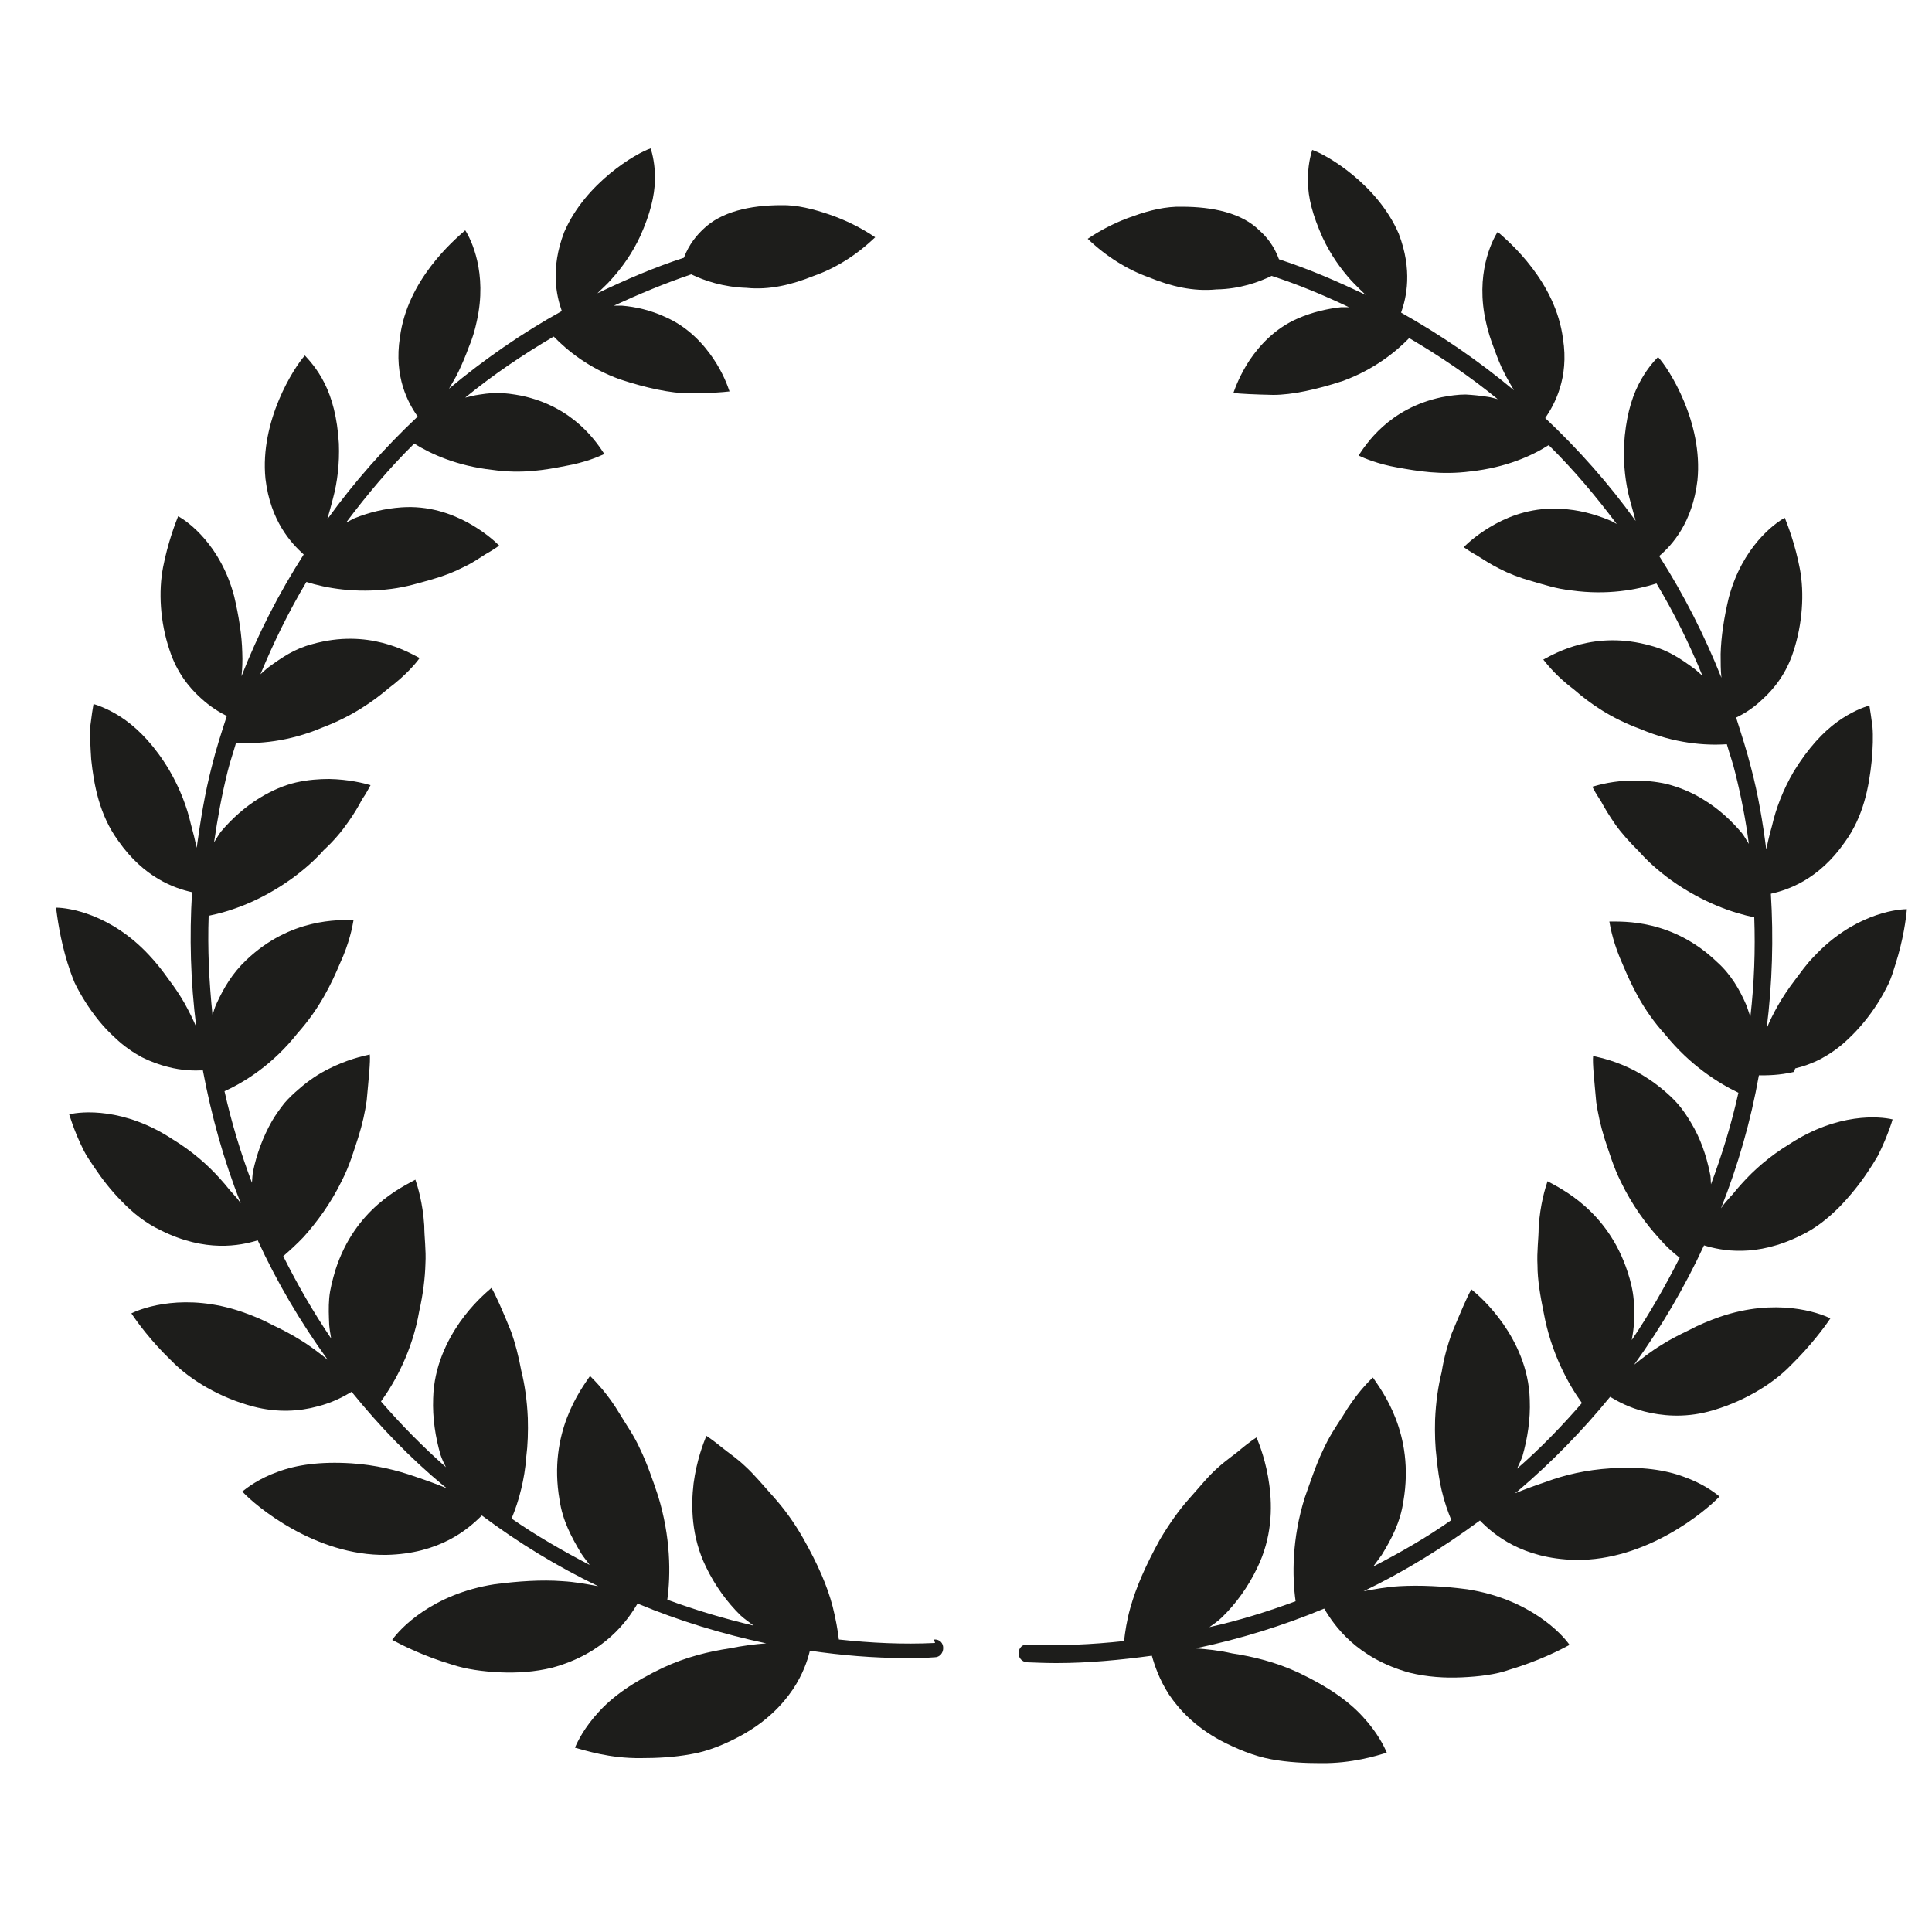
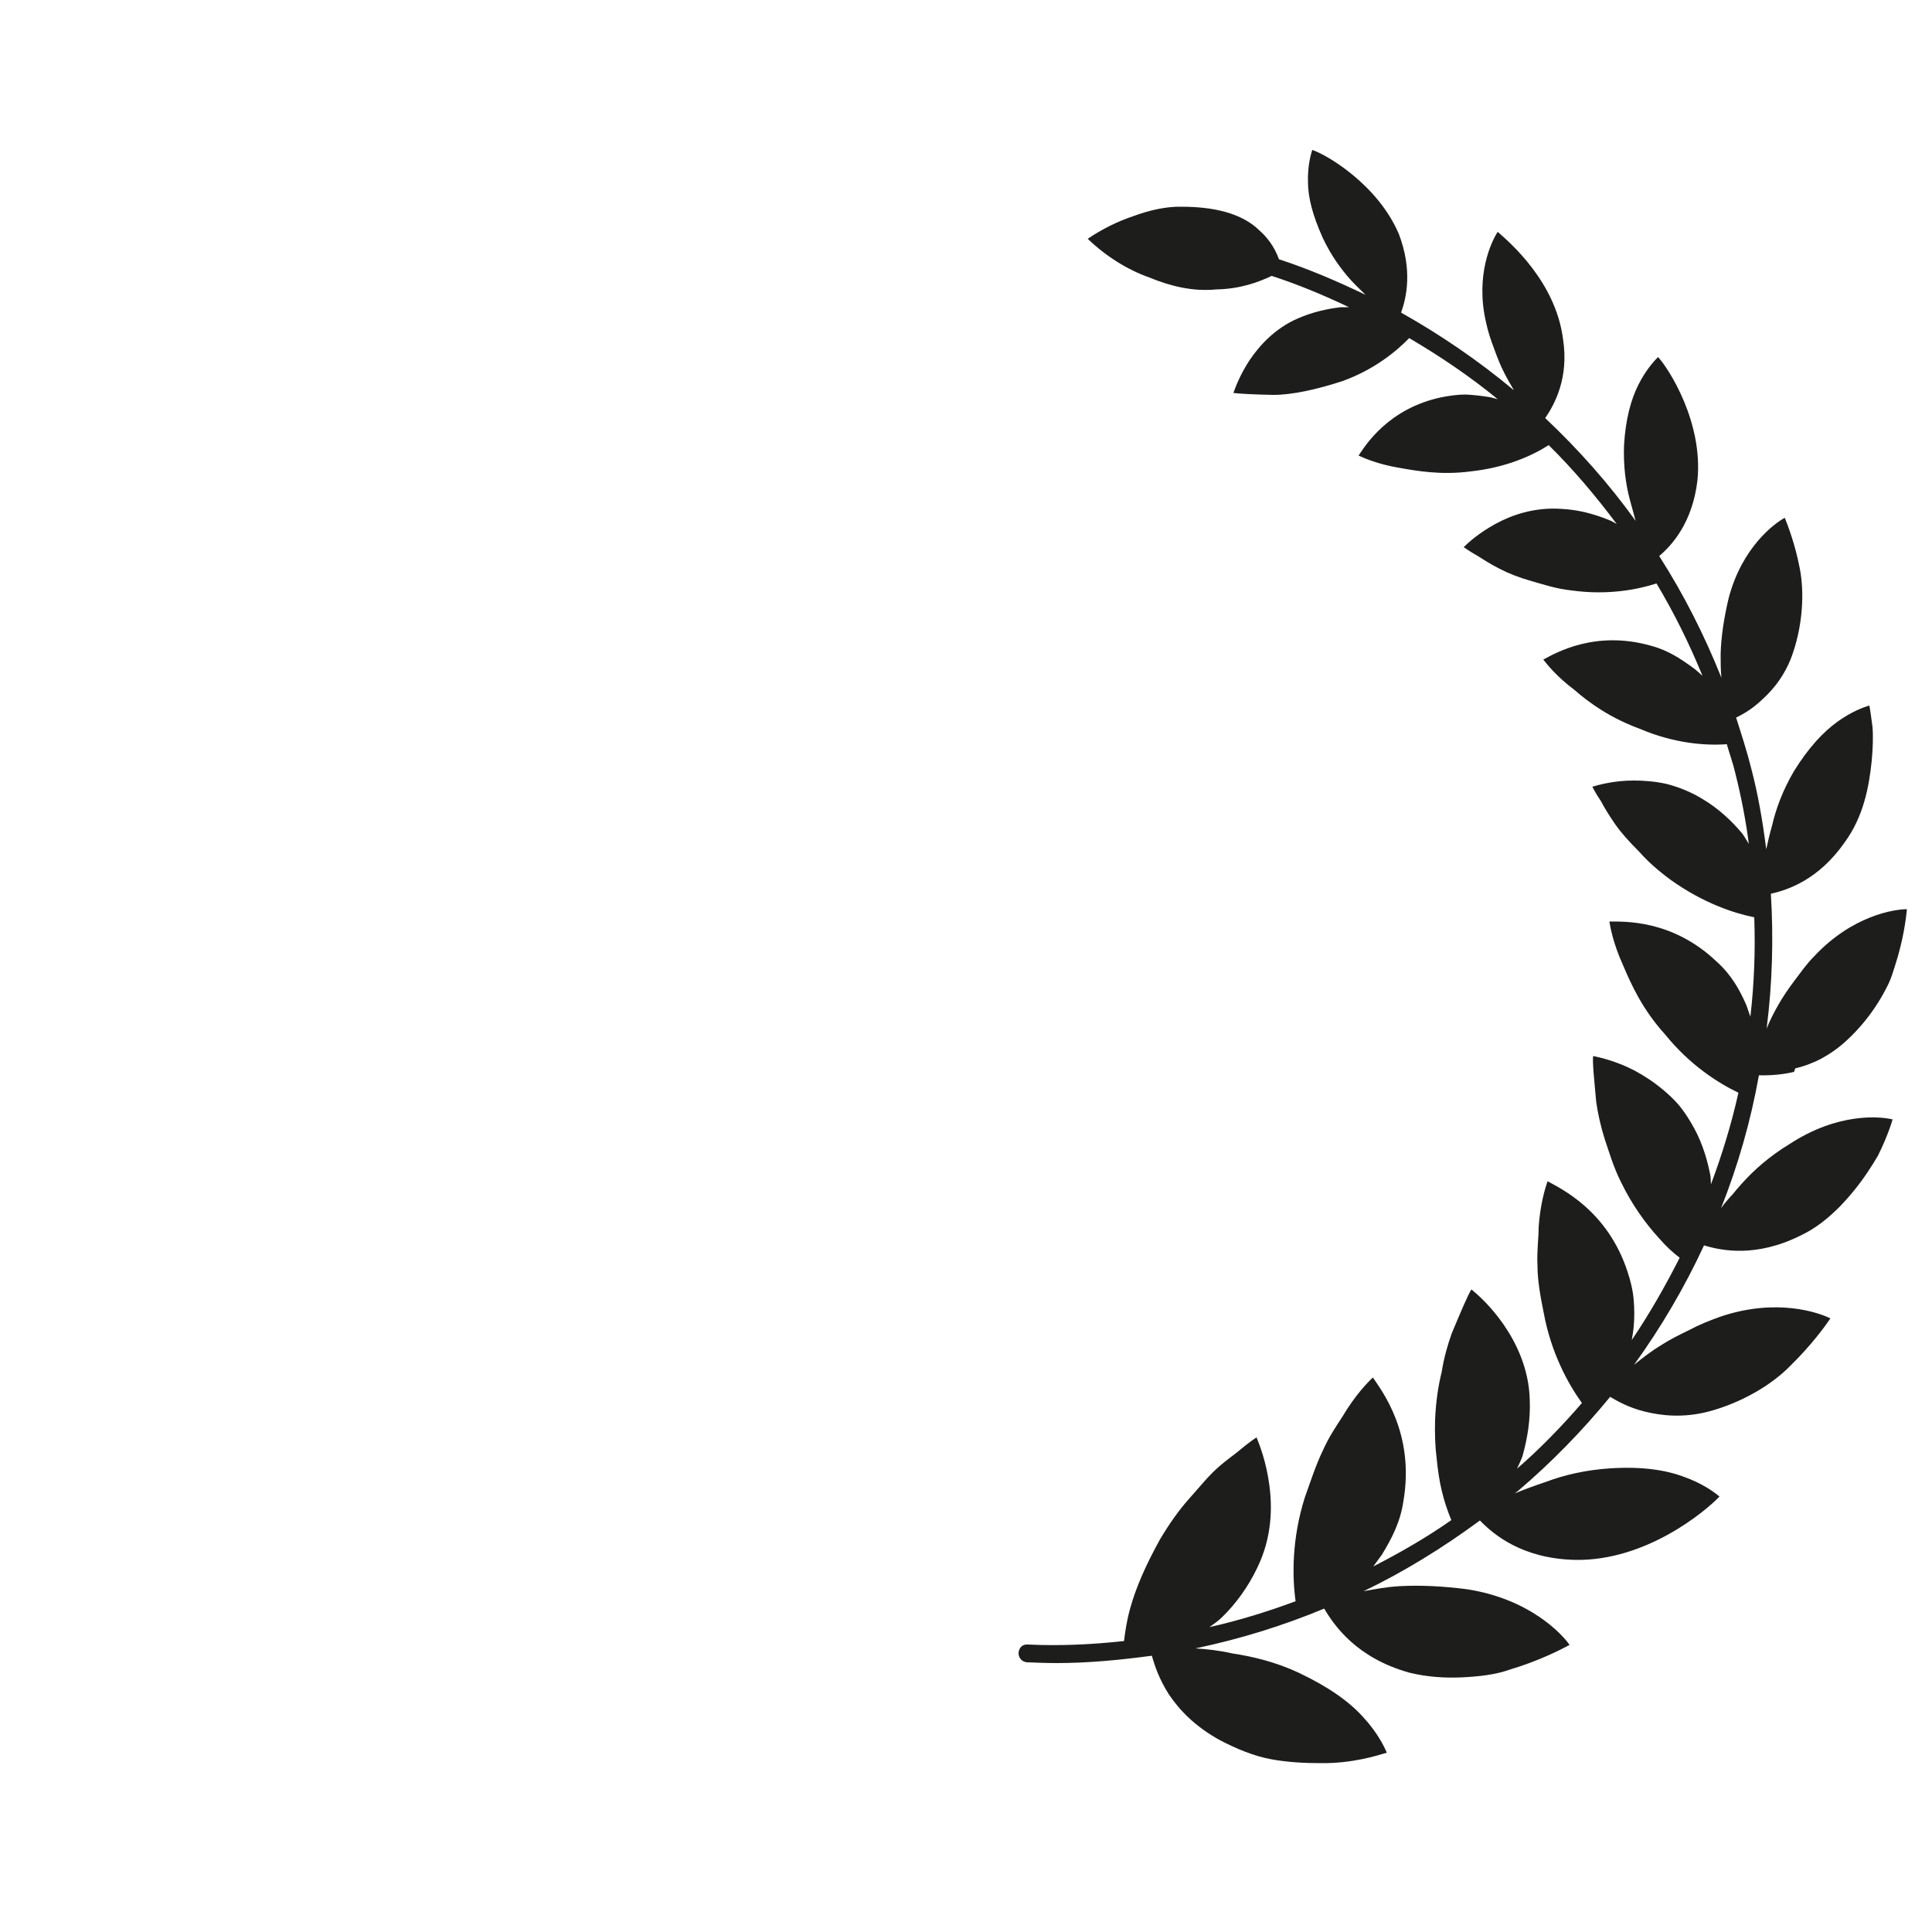
<svg xmlns="http://www.w3.org/2000/svg" id="Capa_1" viewBox="0 0 50 50">
  <defs>
    <style>      .st0 {        fill: #1d1d1b;      }    </style>
  </defs>
  <path class="st0" d="M46.46,27.65c.21-.05.44-.13.67-.25.22-.12.46-.28.69-.5.3-.28.56-.6.77-.93.11-.17.2-.34.28-.5.08-.17.13-.34.18-.5.21-.65.28-1.21.3-1.44-.32,0-1.41.16-2.4,1.22-.2.2-.35.42-.51.63-.16.21-.3.42-.42.63-.12.21-.22.41-.3.61.15-1.18.18-2.35.11-3.49.45-.1,1.24-.37,1.91-1.33.49-.67.63-1.44.7-2.11.03-.33.04-.64.02-.88-.03-.24-.06-.43-.08-.55-.15.04-.47.16-.83.42-.36.26-.75.67-1.13,1.29-.28.48-.46.96-.56,1.4-.06.21-.11.42-.15.61-.09-.71-.21-1.42-.39-2.1-.11-.44-.25-.87-.39-1.31.19-.09.43-.23.68-.47.3-.27.62-.67.8-1.23.24-.72.29-1.52.17-2.15-.12-.63-.31-1.12-.39-1.32-.26.14-1.1.75-1.45,2.07-.12.5-.2,1.01-.21,1.46,0,.22,0,.42.02.61-.44-1.1-.97-2.15-1.61-3.15.33-.28.86-.86.99-1.96.15-1.5-.74-2.89-1.02-3.19-.1.1-.32.34-.51.72-.19.38-.33.88-.37,1.56-.02.52.04,1,.15,1.41.05.19.1.37.15.55-.69-.96-1.48-1.85-2.34-2.66.24-.35.62-1.04.46-2.05-.19-1.48-1.38-2.5-1.69-2.77-.15.23-.59,1.11-.3,2.35.05.24.13.47.21.68.08.22.16.43.26.62.08.16.17.31.25.45-.91-.76-1.89-1.43-2.92-2.01.14-.39.3-1.1-.06-2.04-.55-1.28-1.87-2.05-2.24-2.17-.04.13-.12.42-.11.82,0,.41.12.87.38,1.45.21.45.47.81.74,1.11.13.14.26.26.37.37-.73-.35-1.47-.67-2.24-.92-.13-.36-.34-.6-.5-.74-.46-.46-1.21-.62-2.02-.62-.4-.01-.83.09-1.24.24-.42.14-.82.34-1.19.59.48.46,1.03.8,1.59,1,.56.23,1.14.37,1.74.31.61-.01,1.1-.19,1.43-.35.68.22,1.35.5,2,.81-.07,0-.13,0-.2,0-.37.04-.75.13-1.12.29-.6.26-1,.71-1.25,1.08-.25.38-.37.71-.42.85.16.02.54.04,1.03.05.49,0,1.13-.14,1.8-.36.8-.29,1.37-.75,1.72-1.11.8.47,1.57.99,2.29,1.58-.09-.02-.17-.05-.26-.06-.19-.03-.38-.05-.57-.06-.2,0-.41.03-.62.07-1.38.29-1.97,1.24-2.15,1.51.15.07.5.22,1.01.31.51.09,1.12.2,1.89.1.91-.1,1.58-.4,2.02-.68.64.63,1.22,1.32,1.76,2.04-.07-.04-.14-.08-.22-.11-.37-.15-.78-.26-1.21-.28-.7-.05-1.29.16-1.71.39-.42.23-.7.48-.82.6.07.05.19.13.35.22.16.1.34.22.58.34.23.12.51.23.83.32.32.09.64.2,1.03.24.93.13,1.7-.02,2.2-.18.46.77.85,1.56,1.19,2.39-.07-.06-.14-.13-.22-.19-.33-.24-.66-.47-1.12-.59-1.45-.41-2.48.2-2.78.36.11.14.36.45.8.78.4.35.95.74,1.72,1.02.87.37,1.68.43,2.23.39.07.25.16.49.22.75.15.6.27,1.21.35,1.83-.06-.09-.11-.19-.18-.28-.27-.32-.6-.63-1-.87-.32-.2-.64-.32-.94-.4-.31-.07-.6-.09-.86-.09-.51,0-.9.11-1.07.16.04.08.11.21.22.37.09.17.21.37.37.6s.37.46.62.71c.22.25.5.5.83.74.83.59,1.61.85,2.15.96.03.85,0,1.7-.1,2.57-.04-.1-.07-.21-.11-.31-.17-.39-.39-.78-.76-1.11-1.15-1.1-2.41-1.04-2.78-1.04.03.18.11.59.35,1.12.22.52.51,1.16,1.1,1.81.64.79,1.37,1.25,1.89,1.5-.18.81-.42,1.59-.71,2.37-.01-.1,0-.19-.03-.3-.09-.44-.24-.89-.49-1.3-.1-.17-.21-.33-.32-.46-.12-.14-.25-.26-.38-.37-.26-.22-.51-.38-.75-.51-.48-.25-.89-.34-1.08-.38-.02.18.03.63.08,1.19.04.28.11.61.22.96.12.35.22.71.42,1.11.29.6.65,1.09.99,1.46.18.21.36.37.53.5-.37.73-.78,1.45-1.24,2.13.02-.12.04-.23.05-.35.02-.22.02-.46,0-.69-.02-.24-.08-.49-.16-.73-.52-1.59-1.73-2.15-2.07-2.34-.06.18-.19.59-.23,1.19,0,.31-.05.62-.03.99,0,.37.07.78.16,1.22.19,1.04.63,1.84.99,2.34-.52.6-1.08,1.18-1.68,1.7.05-.11.1-.21.14-.32.13-.46.21-.95.19-1.46-.02-.83-.37-1.51-.69-1.97-.33-.47-.66-.76-.82-.89-.1.16-.28.59-.51,1.14-.1.28-.2.62-.26,1-.09.36-.15.77-.17,1.23-.01.35,0,.69.04,1,.03.3.07.58.13.83.07.3.16.55.25.77-.64.45-1.32.84-2.02,1.2.07-.1.15-.2.22-.3.25-.41.48-.84.56-1.39.3-1.75-.56-2.86-.79-3.2-.14.13-.46.46-.78,1-.17.26-.36.54-.52.9-.17.35-.31.78-.46,1.2-.34,1.07-.33,2.05-.24,2.69-.73.27-1.47.5-2.23.67.11-.08.23-.16.33-.26.35-.34.67-.78.9-1.26.39-.79.4-1.57.32-2.16-.08-.6-.25-1.03-.33-1.23-.08.05-.22.15-.39.29-.17.15-.39.29-.62.5-.23.2-.47.5-.73.79-.26.29-.51.64-.76,1.06-.37.67-.62,1.24-.77,1.78-.09.32-.13.6-.16.85-.83.09-1.66.13-2.49.09-.15-.01-.23.09-.24.22,0,.13.09.23.22.24.25.01.51.02.76.02.83,0,1.65-.08,2.47-.19.07.25.19.61.44,1,.27.4.67.83,1.33,1.19.42.22.88.41,1.32.49.44.08.88.1,1.28.1.81.01,1.44-.19,1.71-.27-.07-.17-.25-.53-.61-.92-.36-.4-.89-.78-1.67-1.15-.6-.28-1.19-.42-1.72-.5-.35-.08-.66-.11-.95-.13,1.14-.24,2.25-.58,3.33-1.03.26.44.84,1.28,2.21,1.66.45.11.91.14,1.35.12.44-.02.88-.07,1.24-.2.74-.22,1.31-.51,1.55-.64-.2-.29-1.04-1.19-2.65-1.44-.61-.08-1.22-.11-1.75-.08-.35.02-.65.08-.93.13,1.06-.51,2.06-1.13,3.01-1.83.35.36,1.09.99,2.47,1.02,1.84.03,3.38-1.27,3.73-1.64-.13-.11-.44-.34-.92-.51-.48-.18-1.09-.27-1.9-.22-.63.04-1.19.17-1.67.35-.3.1-.57.2-.81.3.03-.02.05-.04.08-.06.87-.74,1.67-1.56,2.39-2.44.2.12.49.28.89.38.44.11,1.01.17,1.66,0,.83-.22,1.63-.68,2.13-1.2.52-.51.88-1,1.02-1.21-.3-.15-1.4-.54-2.86-.04-.28.1-.55.21-.79.34-.25.12-.49.24-.71.38-.28.17-.51.35-.72.52.7-.97,1.31-2.01,1.81-3.09.46.14,1.35.32,2.51-.26.4-.19.72-.46,1-.74.28-.29.52-.59.72-.89.1-.15.19-.29.27-.43.07-.14.13-.27.18-.39.1-.24.17-.44.2-.55-.33-.08-1.42-.18-2.67.64-.51.31-.92.67-1.24,1.03-.08.09-.16.18-.23.27-.08.08-.15.17-.22.25-.03.04-.05.07-.08.11.44-1.11.77-2.26.98-3.44.22,0,.53,0,.91-.09Z" />
-   <path class="st0" d="M24.2,42.52c-.83.04-1.66,0-2.49-.09-.03-.25-.08-.53-.16-.85-.14-.54-.39-1.11-.77-1.78-.24-.42-.5-.77-.76-1.06-.26-.29-.5-.58-.73-.79-.23-.22-.45-.36-.62-.5-.17-.14-.31-.24-.39-.29-.08.2-.25.63-.33,1.23-.07.59-.06,1.38.32,2.16.23.48.55.92.9,1.26.11.1.22.17.33.26-.76-.18-1.5-.4-2.23-.67.09-.65.09-1.62-.24-2.69-.14-.42-.29-.85-.46-1.2-.16-.36-.36-.63-.52-.9-.32-.54-.64-.86-.78-1-.23.34-1.09,1.46-.79,3.2.08.55.31.97.56,1.39.07.11.15.2.22.3-.69-.36-1.37-.75-2.02-1.2.09-.22.18-.47.25-.77.06-.25.11-.53.13-.83.04-.31.05-.65.04-1-.02-.46-.08-.87-.17-1.23-.07-.38-.16-.72-.26-1-.22-.55-.41-.97-.51-1.14-.15.13-.49.42-.82.89-.32.46-.67,1.14-.69,1.97-.02.51.06,1.01.19,1.46.04.12.09.22.14.32-.6-.53-1.16-1.1-1.68-1.7.36-.5.81-1.3.99-2.34.1-.44.15-.86.16-1.22.02-.37-.03-.69-.03-.99-.04-.6-.17-1.01-.23-1.19-.34.19-1.56.74-2.07,2.34-.07.24-.14.49-.16.73-.02.23-.01.46,0,.69.01.12.03.23.05.35-.46-.68-.87-1.39-1.24-2.13.16-.14.34-.3.53-.5.33-.37.7-.86.99-1.46.2-.39.3-.75.42-1.11.11-.35.18-.67.22-.96.05-.56.1-1.01.08-1.19-.18.04-.59.13-1.08.38-.24.12-.5.29-.75.51-.13.11-.26.23-.38.37-.11.14-.22.29-.32.46-.24.42-.4.87-.49,1.3-.02.1-.02.2-.03.3-.29-.77-.53-1.56-.71-2.37.53-.24,1.26-.7,1.89-1.5.58-.65.88-1.29,1.1-1.81.24-.52.32-.94.35-1.12-.37,0-1.63-.06-2.78,1.04-.36.34-.58.72-.76,1.11-.05.1-.08.21-.11.31-.09-.87-.13-1.72-.1-2.57.55-.11,1.33-.37,2.15-.96.33-.24.61-.49.83-.74.26-.24.46-.48.62-.71.16-.22.28-.43.37-.6.11-.16.18-.3.22-.37-.17-.05-.56-.15-1.07-.16-.26,0-.55.02-.86.09-.3.07-.61.2-.94.4-.39.24-.72.54-1,.87-.07.09-.12.19-.18.28.09-.62.2-1.23.35-1.83.06-.25.15-.5.22-.75.55.04,1.36-.02,2.23-.39.77-.29,1.32-.68,1.72-1.02.44-.33.7-.64.8-.78-.31-.16-1.33-.77-2.78-.36-.46.12-.79.35-1.12.59-.08.06-.15.13-.22.19.34-.82.73-1.62,1.19-2.39.5.16,1.27.3,2.2.18.39-.05.71-.15,1.03-.24.32-.09.6-.2.83-.32.24-.11.42-.24.58-.34.16-.09.28-.17.35-.22-.12-.12-.4-.37-.82-.6-.43-.23-1.01-.44-1.71-.39-.43.03-.84.13-1.21.28-.08.03-.14.08-.22.11.54-.72,1.12-1.41,1.76-2.04.43.27,1.11.58,2.02.68.77.11,1.38,0,1.89-.1.51-.09.86-.24,1.01-.31-.18-.27-.77-1.22-2.15-1.51-.21-.04-.42-.07-.62-.07-.2,0-.39.03-.57.06-.09.02-.17.04-.26.06.72-.59,1.49-1.11,2.29-1.58.35.36.91.82,1.72,1.11.67.22,1.31.36,1.8.36.49,0,.87-.03,1.03-.05-.05-.15-.17-.48-.42-.85-.25-.37-.65-.82-1.25-1.08-.37-.17-.75-.26-1.12-.29-.07,0-.13,0-.2,0,.65-.3,1.32-.58,2-.81.33.16.82.33,1.43.35.59.06,1.17-.08,1.74-.31.57-.2,1.11-.54,1.59-1-.37-.25-.78-.45-1.19-.59-.41-.14-.84-.25-1.24-.24-.81,0-1.56.17-2.02.62-.16.15-.37.39-.5.74-.77.25-1.51.57-2.24.92.12-.12.25-.23.37-.37.27-.3.53-.66.74-1.11.26-.58.37-1.04.38-1.45.01-.39-.07-.69-.11-.82-.37.12-1.69.89-2.24,2.17-.36.94-.2,1.65-.06,2.04-1.03.57-2.01,1.25-2.92,2.01.08-.14.17-.28.25-.45.09-.19.18-.4.26-.62.09-.21.16-.44.21-.68.28-1.25-.15-2.12-.3-2.35-.31.27-1.5,1.29-1.69,2.77-.16,1.02.21,1.7.46,2.05-.86.81-1.65,1.7-2.34,2.66.05-.17.1-.36.15-.55.11-.41.17-.89.15-1.41-.04-.68-.18-1.18-.37-1.56-.19-.38-.41-.61-.51-.72-.28.31-1.17,1.69-1.02,3.19.13,1.1.67,1.67.99,1.96-.64,1-1.18,2.05-1.61,3.15.02-.19.03-.39.02-.61-.01-.45-.09-.95-.21-1.46-.35-1.32-1.19-1.93-1.45-2.07-.08.2-.27.7-.39,1.32-.12.62-.08,1.42.17,2.15.18.56.5.96.8,1.23.26.24.5.38.68.47-.14.43-.28.86-.39,1.31-.18.69-.29,1.39-.39,2.1-.04-.19-.09-.39-.15-.61-.1-.44-.28-.92-.56-1.4-.37-.62-.77-1.03-1.13-1.29-.36-.26-.69-.38-.83-.42-.02.11-.05.3-.08.55-.02.24,0,.55.02.88.07.66.21,1.44.7,2.11.67.96,1.46,1.23,1.91,1.33-.07,1.15-.04,2.31.11,3.49-.08-.19-.18-.39-.3-.61-.12-.21-.26-.42-.42-.63-.15-.21-.31-.42-.51-.63-.99-1.06-2.08-1.22-2.4-1.22.03.23.1.8.3,1.44.05.16.11.33.18.5.08.17.18.34.28.5.21.33.46.65.77.93.23.22.47.38.69.5.24.12.47.2.67.25.38.1.69.1.91.09.22,1.17.54,2.33.98,3.44-.03-.04-.05-.07-.08-.11-.07-.08-.14-.16-.22-.25-.07-.09-.15-.18-.23-.27-.32-.36-.73-.72-1.24-1.03-1.25-.82-2.35-.72-2.67-.64.04.12.1.31.2.55.05.12.11.25.18.39.07.14.17.28.27.43.2.3.44.61.72.89.28.29.6.55,1,.74,1.16.58,2.05.4,2.51.26.5,1.09,1.11,2.12,1.81,3.09-.21-.17-.44-.35-.72-.52-.21-.13-.45-.26-.71-.38-.24-.13-.5-.24-.79-.34-1.46-.5-2.56-.11-2.86.04.14.21.49.7,1.02,1.21.5.52,1.29.98,2.13,1.2.64.17,1.22.12,1.66,0,.4-.1.69-.26.89-.38.72.89,1.51,1.71,2.39,2.44.03.02.05.04.08.06-.24-.1-.51-.2-.81-.3-.48-.17-1.04-.31-1.67-.35-.81-.05-1.42.04-1.9.22-.48.17-.78.4-.92.51.34.37,1.89,1.67,3.73,1.64,1.38-.03,2.11-.66,2.47-1.02.95.71,1.95,1.32,3.01,1.83-.28-.05-.58-.11-.93-.13-.53-.04-1.14,0-1.75.08-1.61.25-2.45,1.15-2.65,1.44.24.13.81.42,1.55.64.36.12.8.18,1.24.2.44.02.9-.01,1.35-.12,1.36-.37,1.95-1.22,2.21-1.66,1.08.45,2.2.79,3.33,1.03-.29.02-.6.06-.95.13-.53.08-1.12.22-1.72.5-.78.37-1.31.75-1.67,1.15-.36.39-.54.75-.61.92.27.07.89.28,1.71.27.4,0,.84-.02,1.28-.1.44-.07.9-.26,1.32-.49.65-.36,1.06-.79,1.33-1.19.26-.39.38-.75.44-1,.82.12,1.65.19,2.47.19.25,0,.51,0,.76-.02.13,0,.22-.11.22-.24,0-.13-.09-.23-.24-.22Z" />
</svg>